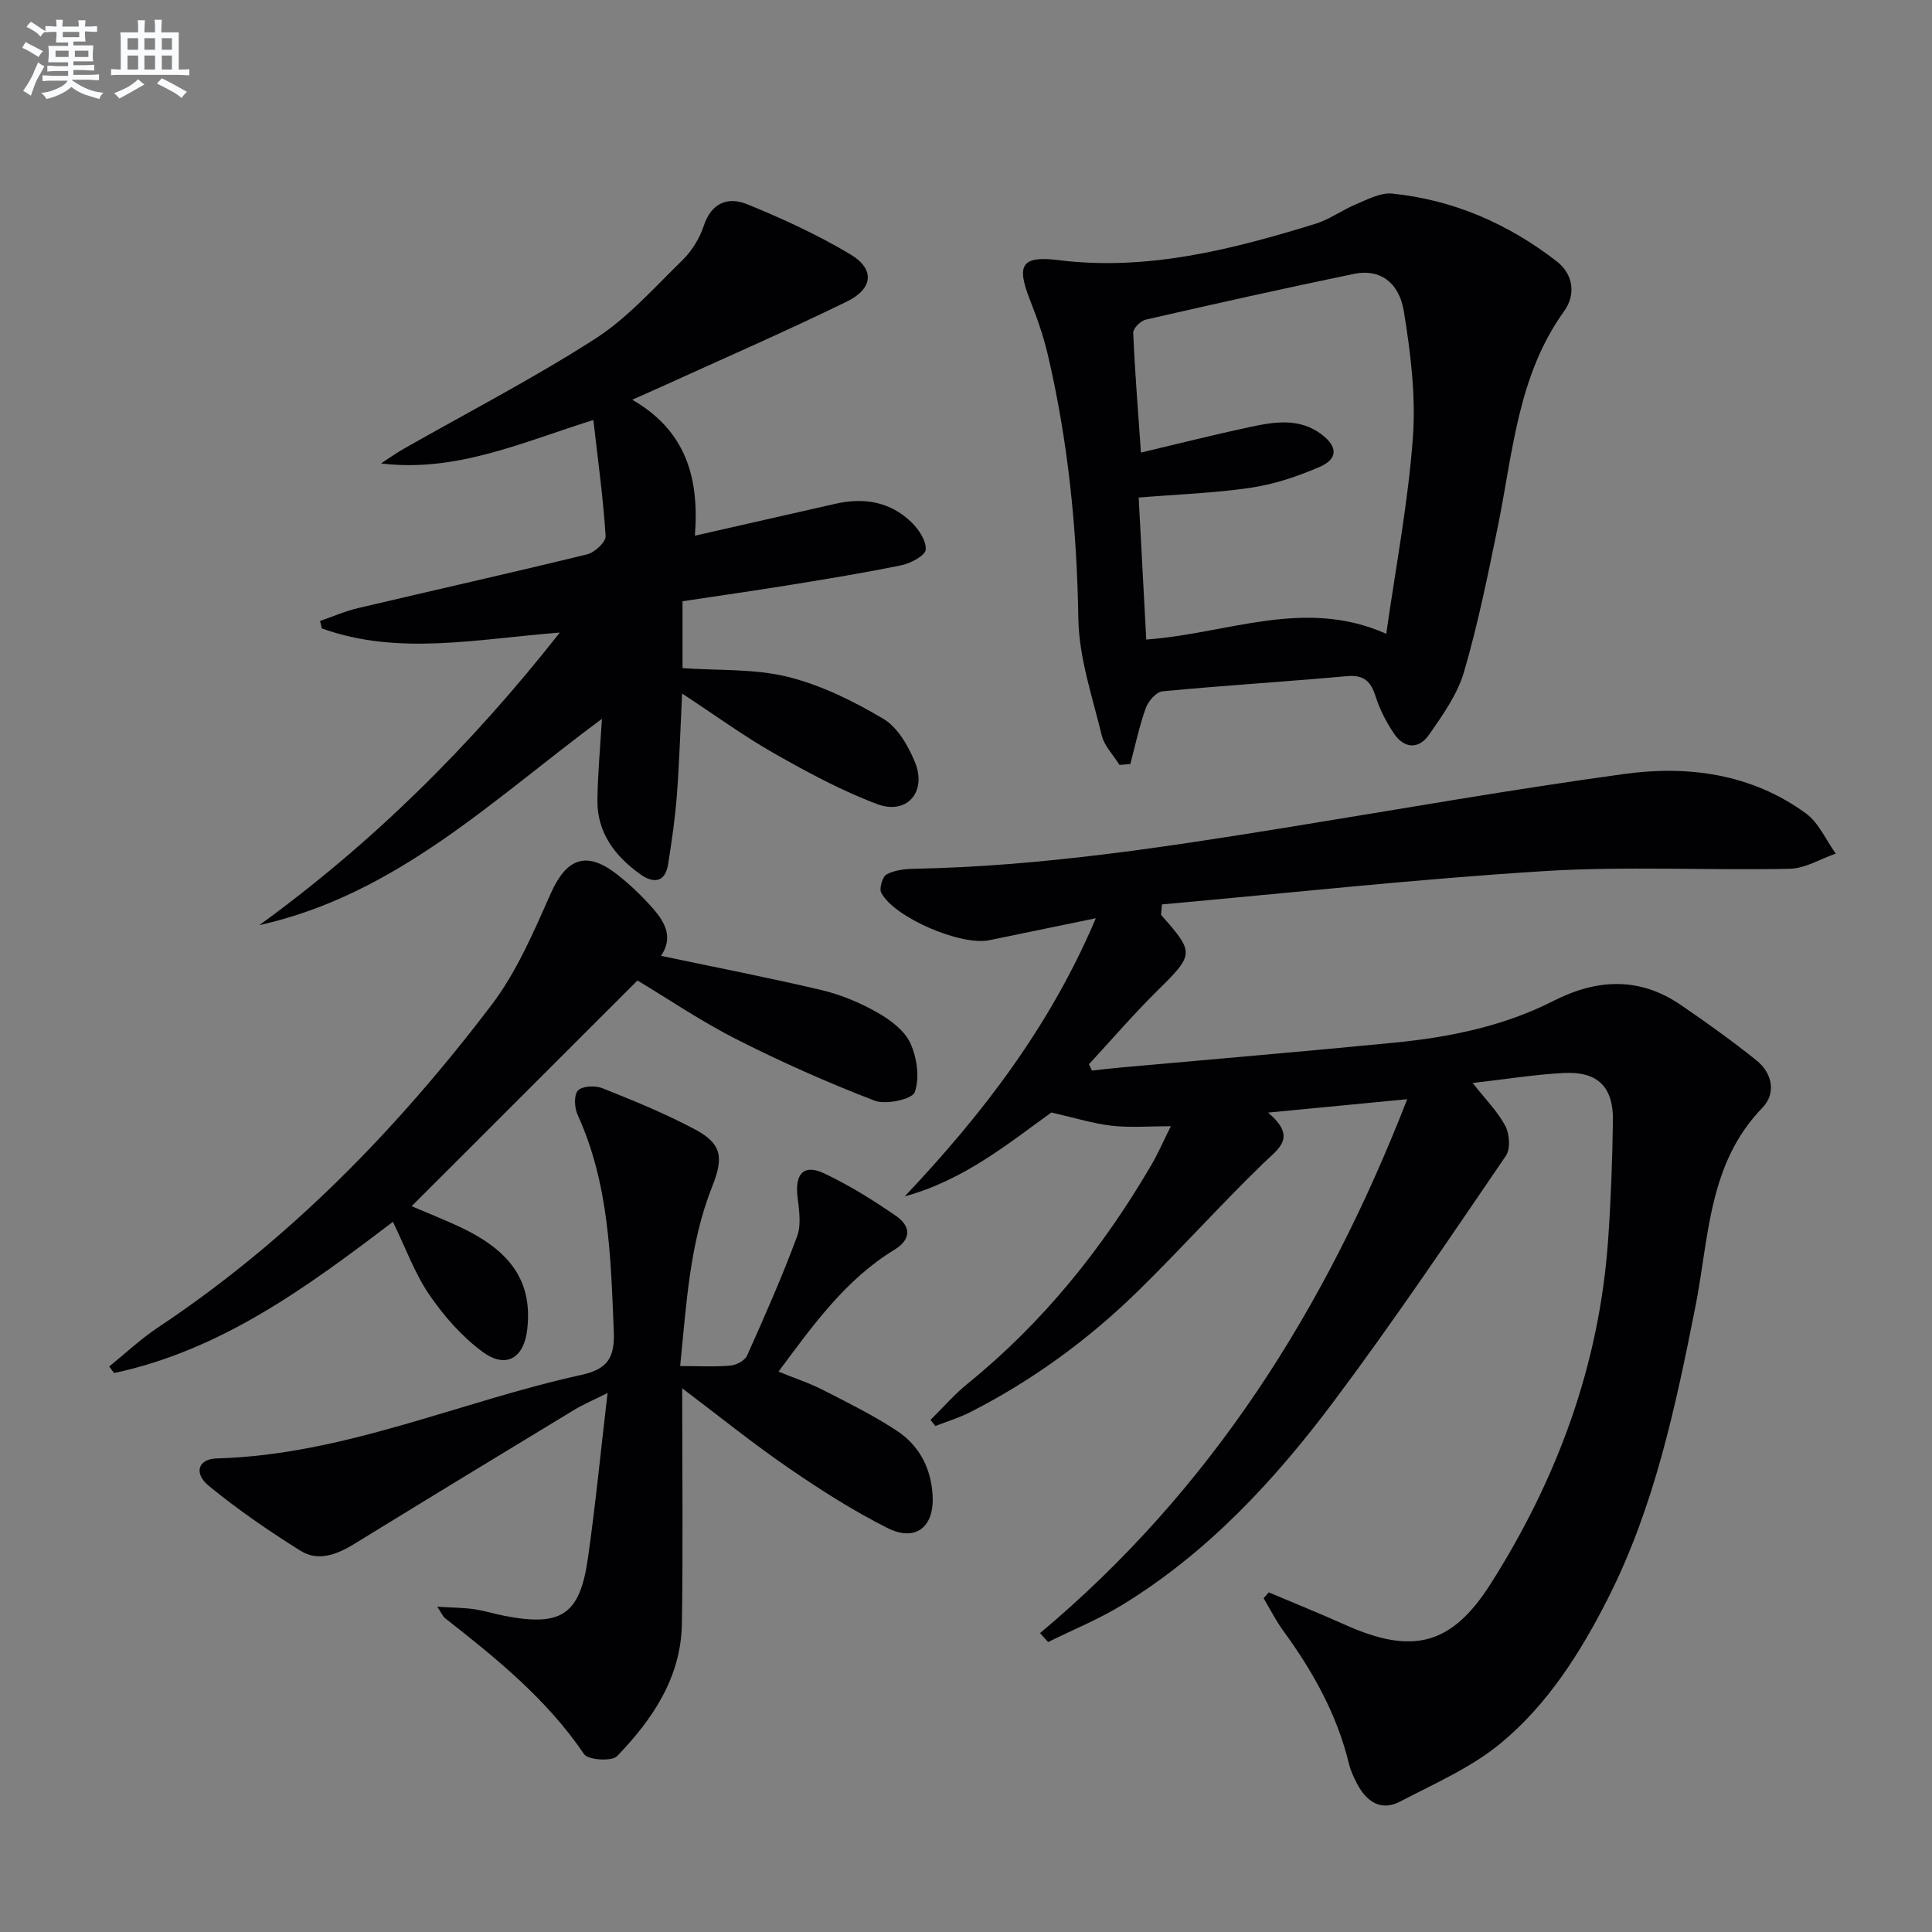
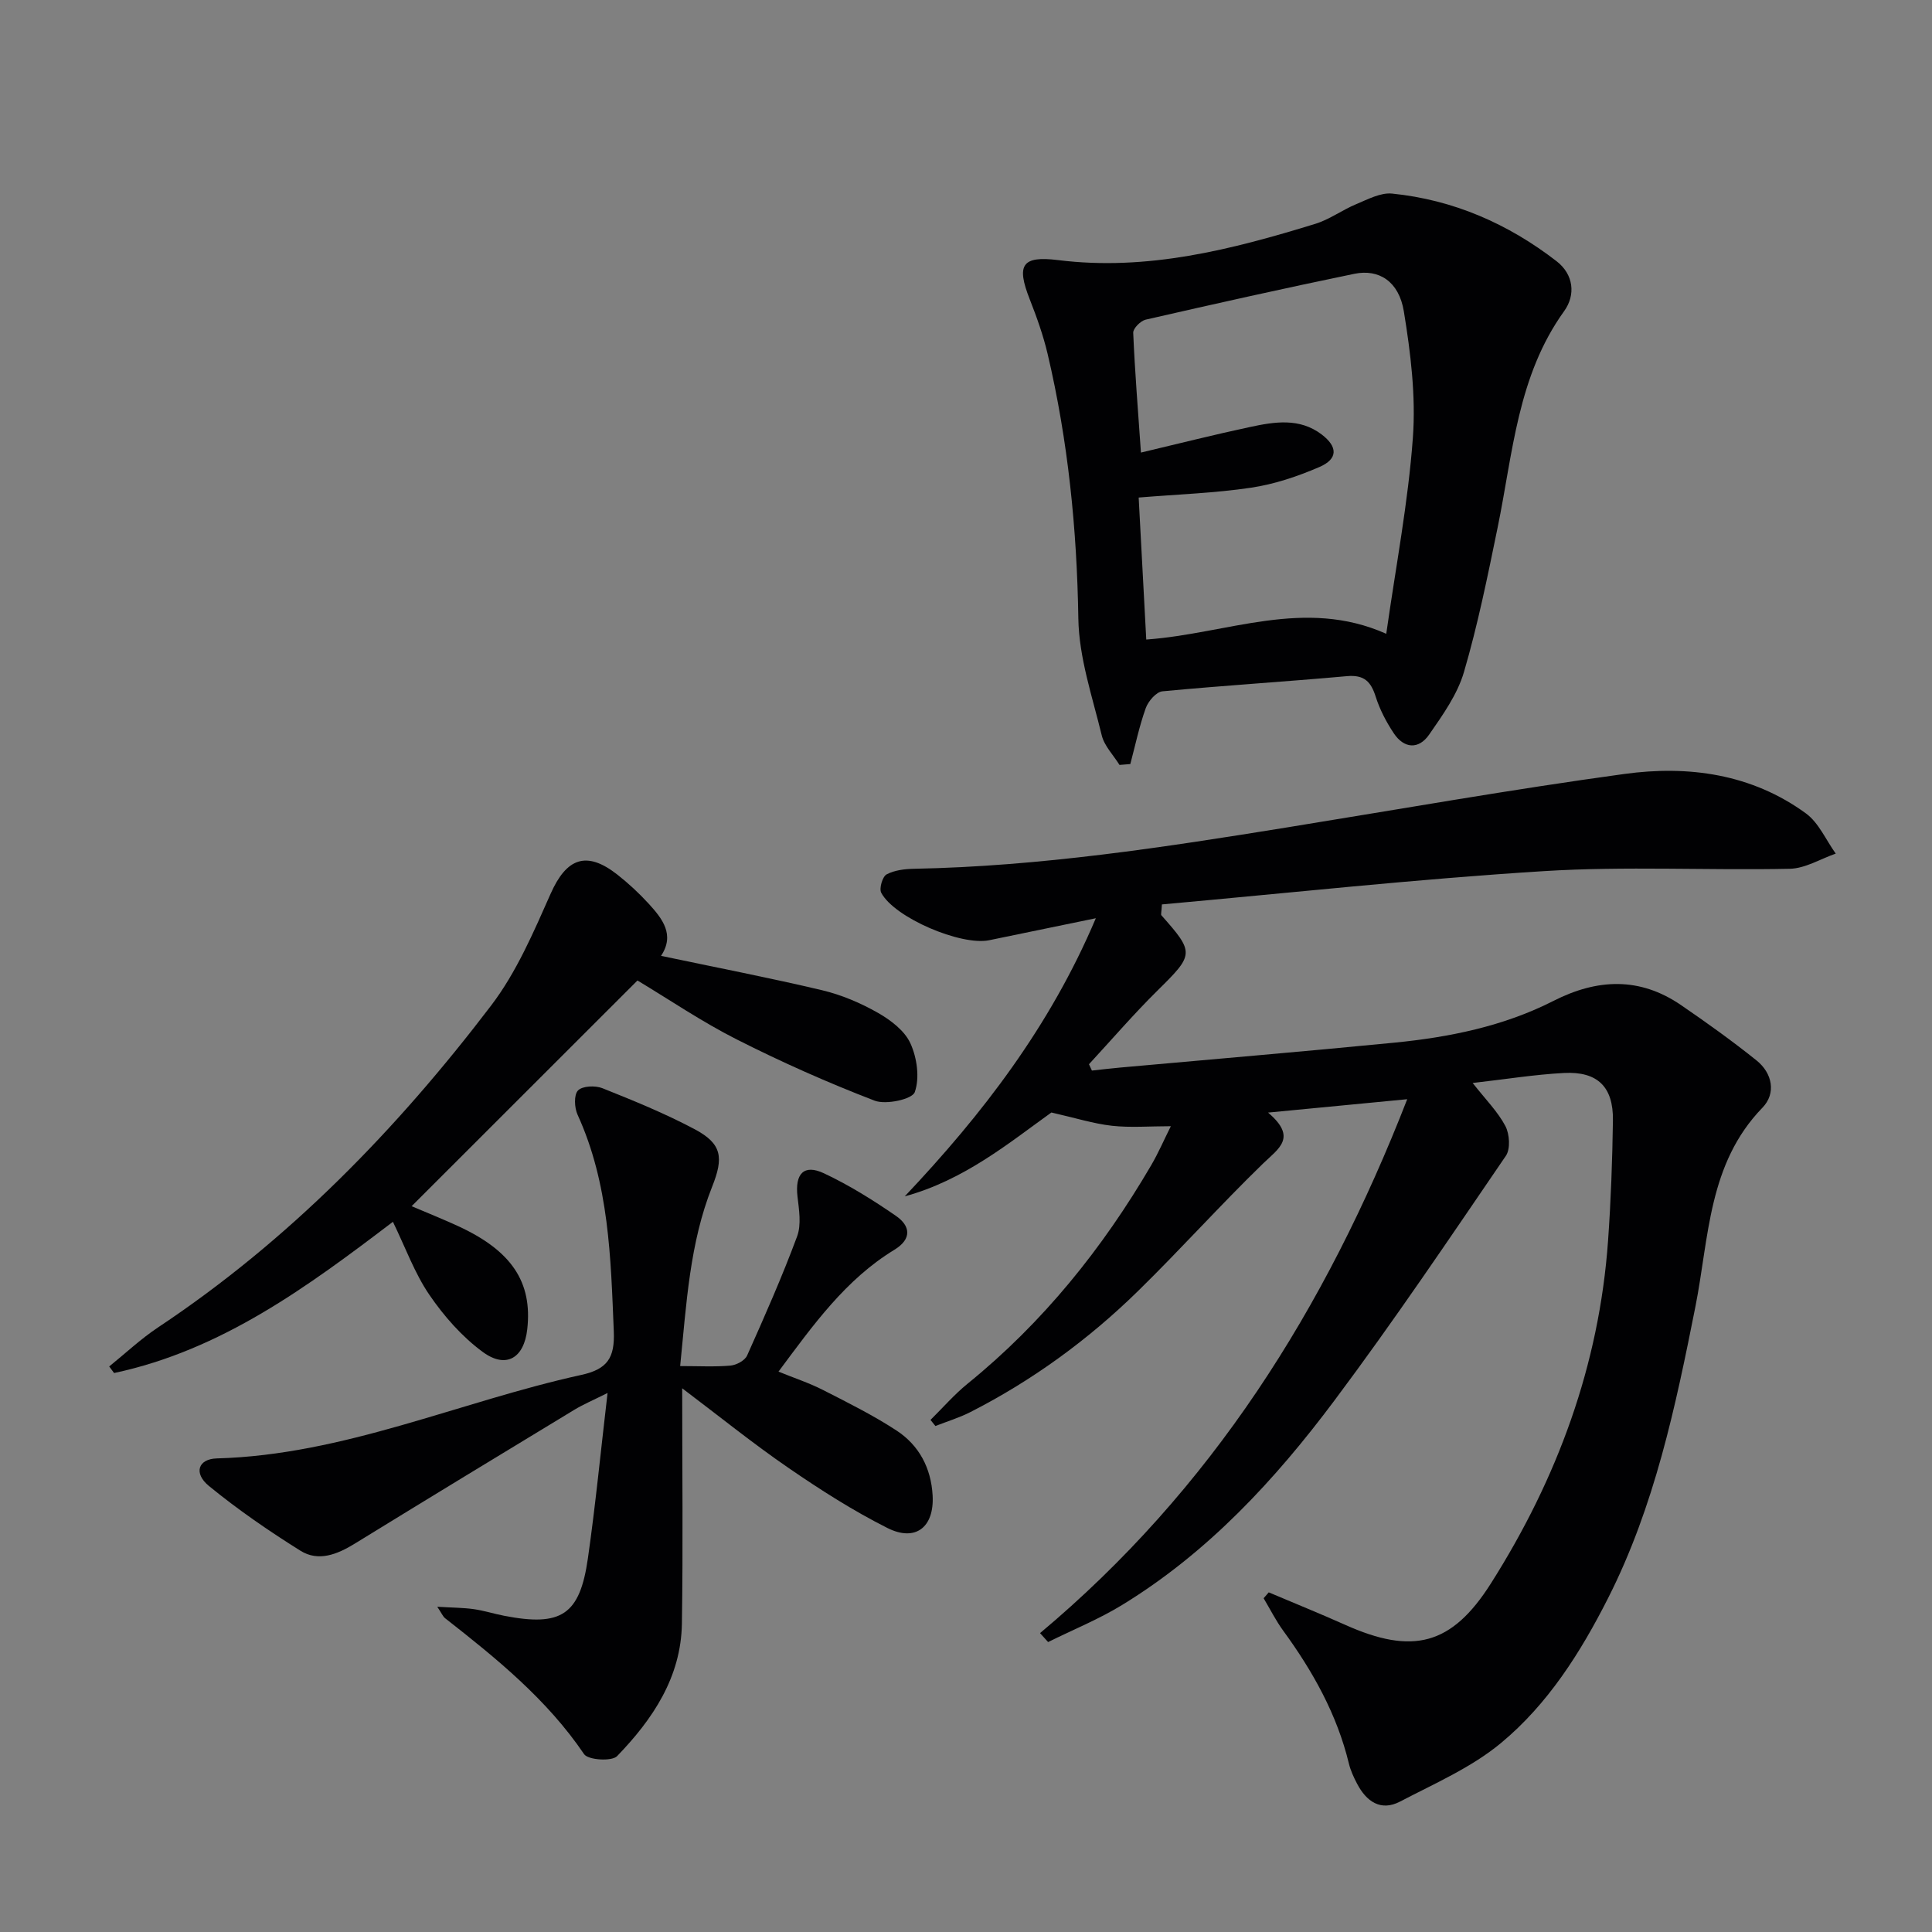
<svg xmlns="http://www.w3.org/2000/svg" enable-background="new 0 0 400 400" viewBox="0 0 400 400">
  <rect x="0" y="0" width="400" height="400" fill="#808080" stroke="none" />
  <g fill="#010103">
    <path d="m262.68 329.68c5.28 2.24 10.61 4.39 15.84 6.73 13.94 6.24 22.02 4.27 30.17-8.6 13.72-21.65 22.41-45.17 24.24-70.92.59-8.29.89-16.61 1.01-24.92.1-6.96-3.19-10.19-10.17-9.82-6.05.32-12.07 1.3-18.87 2.07 2.69 3.43 5.19 5.92 6.77 8.91.88 1.67 1.08 4.75.1 6.18-11.62 17.01-23.13 34.13-35.47 50.62-12.3 16.45-26.22 31.51-43.99 42.37-4.85 2.97-10.19 5.13-15.31 7.67-.56-.62-1.12-1.23-1.67-1.85 35.34-29.6 59.07-67.01 76.02-110.54-9.77.94-18.68 1.8-28.81 2.77 6.12 5.19 2.19 7.42-1.08 10.59-8.83 8.57-17.06 17.76-25.86 26.37-10.28 10.06-21.84 18.49-34.68 25.04-2.31 1.18-4.83 1.94-7.25 2.89-.34-.42-.68-.84-1.02-1.26 2.55-2.52 4.92-5.26 7.69-7.51 15.59-12.65 27.94-28 38.02-45.25 1.48-2.54 2.65-5.26 4.05-8.05-4.43 0-8.35.33-12.19-.09-3.82-.43-7.56-1.62-12.54-2.75-8.63 6.19-18.06 14.02-30.36 17.36 16.07-16.99 30.07-35.17 39.56-57.58-7.74 1.59-14.9 3.06-22.06 4.55-5.84 1.21-19.64-4.66-22.37-9.82-.47-.89.26-3.35 1.11-3.81 1.66-.88 3.8-1.13 5.75-1.16 26-.5 51.61-4.43 77.2-8.57 23.26-3.76 46.47-7.87 69.8-11.06 13.26-1.82 26.37-.02 37.59 8.17 2.66 1.94 4.14 5.5 6.17 8.32-3.17 1.1-6.31 3.07-9.5 3.14-16.99.36-34.03-.57-50.97.49-26.45 1.65-52.83 4.54-79.04 6.89-.09 1.67-.25 2.1-.1 2.26 6.9 7.77 6.76 8.1-.82 15.58-4.93 4.87-9.47 10.15-14.18 15.25.2.44.41.88.61 1.31 1.97-.21 3.94-.46 5.92-.63 18.87-1.71 37.75-3.29 56.61-5.14 11.44-1.12 22.69-3.39 33.04-8.66 9.04-4.6 17.83-4.99 26.38.86 5.33 3.65 10.61 7.43 15.65 11.47 3.3 2.65 4.09 6.83 1.23 9.78-11.28 11.63-11.04 26.86-13.89 41.23-4.11 20.69-8.45 41.35-18.11 60.39-5.69 11.22-12.45 21.89-22.12 29.91-6.11 5.08-13.75 8.39-20.9 12.13-4.01 2.1-7-.02-8.92-3.71-.69-1.31-1.33-2.7-1.68-4.13-2.47-10.21-7.48-19.14-13.61-27.54-1.53-2.1-2.71-4.46-4.05-6.71.36-.41.71-.82 1.06-1.22z" />
-     <path d="m115.9 130.97c-17.19 1.32-33.38 4.85-49.26-.86-.13-.51-.26-1.02-.38-1.54 2.61-.9 5.16-2.03 7.84-2.66 15.82-3.74 31.68-7.28 47.46-11.14 1.56-.38 3.91-2.57 3.83-3.79-.51-7.87-1.59-15.71-2.54-24.02-14.83 4.63-28.37 10.89-43.96 8.99 1.53-.99 3.01-2.07 4.59-2.97 13.26-7.55 26.85-14.57 39.68-22.8 6.75-4.33 12.3-10.62 18.12-16.3 1.95-1.91 3.57-4.52 4.42-7.11 1.57-4.81 5.05-6.08 8.93-4.51 7.34 2.98 14.62 6.34 21.42 10.39 5.09 3.03 4.77 7.1-.71 9.78-12.68 6.19-25.64 11.83-38.49 17.68-1.61.74-3.24 1.44-5.96 2.65 11.26 6.47 13.9 16.36 12.98 28.15 10.11-2.29 19.59-4.44 29.06-6.6 5.89-1.35 11.35-.47 15.76 3.8 1.52 1.47 3.11 3.86 2.97 5.69-.09 1.22-3.07 2.81-4.97 3.21-7.63 1.58-15.33 2.83-23.02 4.08-7.35 1.19-14.72 2.24-22.36 3.39v13.85c7.37.52 14.84.09 21.78 1.8 6.91 1.7 13.61 5.03 19.79 8.69 2.97 1.75 5.19 5.63 6.57 9.02 2.49 6.13-1.71 10.94-7.81 8.65-7.39-2.77-14.45-6.59-21.34-10.5-6.33-3.6-12.25-7.92-19.08-12.4-.36 7.37-.56 14.21-1.08 21.03-.36 4.78-1.06 9.54-1.81 14.28-.62 3.95-3.14 4-5.79 2.09-5.22-3.75-8.94-8.59-8.85-15.35.07-5.45.58-10.89.93-16.81-22.32 16.48-42.46 36.38-70.93 42.71 23.41-17 43.72-37.06 62.21-60.57z" />
    <path d="m231.78 158.37c-1.26-2.04-3.15-3.93-3.68-6.14-1.94-7.99-4.71-16.07-4.84-24.15-.29-18.54-2.12-36.79-6.36-54.8-.91-3.86-2.26-7.64-3.71-11.33-2.79-7.1-1.64-9.03 5.87-8.1 18.47 2.3 35.93-2.17 53.27-7.51 2.96-.91 5.58-2.88 8.48-4.08 2.38-.99 5.03-2.42 7.41-2.18 12.68 1.28 24.01 6.24 34.05 14 3.53 2.73 4 6.97 1.56 10.35-9.67 13.44-10.6 29.41-13.76 44.78-2.06 10.04-4.1 20.13-6.98 29.95-1.36 4.63-4.39 8.88-7.2 12.93-2.16 3.12-5.2 2.93-7.34-.3-1.54-2.32-2.88-4.89-3.72-7.53-.99-3.14-2.39-4.59-5.96-4.27-12.73 1.15-25.49 1.93-38.2 3.14-1.28.12-2.94 2.04-3.45 3.47-1.35 3.76-2.17 7.71-3.2 11.59-.74.06-1.49.12-2.24.18zm4.44-64.67c7.81-1.85 15.16-3.71 22.56-5.29 5.05-1.08 10.24-1.95 14.83 1.52 3.39 2.57 3.42 5.08-.42 6.75-4.51 1.95-9.33 3.57-14.16 4.29-7.49 1.12-15.11 1.37-23.28 2.04.53 9.91 1.05 19.61 1.57 29.4 16.89-1.21 32.71-8.75 49.69-1.19 1.99-14.02 4.54-27.25 5.51-40.59.63-8.65-.46-17.56-1.87-26.17-1.02-6.21-5.16-8.82-10.25-7.77-14.44 2.98-28.83 6.2-43.2 9.49-1.05.24-2.62 1.82-2.58 2.72.34 8.07 1 16.14 1.6 24.8z" />
    <path d="m141.24 287.43c0 16.75.19 32.74-.06 48.72-.17 11.1-6.05 19.82-13.42 27.44-1.09 1.13-6 .81-6.83-.41-7.71-11.38-18.15-19.82-28.77-28.14-.46-.36-.7-1-1.63-2.38 3.1.19 5.33.19 7.52.49 2.13.3 4.21.97 6.33 1.38 11.83 2.3 15.67-.17 17.34-11.91 1.57-10.98 2.64-22.03 4.07-34.22-2.92 1.47-4.98 2.33-6.88 3.48-15.18 9.2-30.35 18.42-45.47 27.72-3.6 2.21-7.5 3.8-11.24 1.46-6.56-4.11-12.98-8.52-18.96-13.42-3.21-2.64-2.22-5.58 1.64-5.69 26.34-.72 50.27-11.76 75.48-17.29 5.41-1.19 6.94-3.54 6.72-9-.63-15.3-.96-30.55-7.5-44.87-.66-1.45-.79-4.12.09-5.02.92-.95 3.57-1.06 5.05-.47 6.46 2.58 12.94 5.22 19.08 8.48 5.72 3.03 6.03 5.9 3.65 11.89-4.66 11.71-5.32 24.15-6.63 37.16 3.86 0 7.16.19 10.42-.1 1.23-.11 2.98-1.05 3.44-2.08 3.64-8.14 7.25-16.31 10.35-24.66.91-2.44.4-5.54.08-8.28-.54-4.69 1.31-6.75 5.48-4.79 5.2 2.44 10.16 5.54 14.9 8.81 2.99 2.06 3.38 4.77-.33 7.03-10.07 6.14-16.76 15.51-23.98 25.22 3.26 1.33 6.35 2.34 9.21 3.8 5.16 2.63 10.38 5.23 15.22 8.39 4.68 3.06 7.17 7.78 7.48 13.46.36 6.55-3.52 9.67-9.39 6.71-7.09-3.57-13.85-7.89-20.4-12.39-7.39-5.07-14.36-10.71-22.06-16.52z" />
    <path d="m131.98 203c-15.68 15.67-31.08 31.07-46.76 46.73 3.1 1.32 6.4 2.64 9.62 4.12 11.1 5.11 15.42 11.6 14.32 21.38-.67 5.95-4.38 8.23-9.22 4.67-4.29-3.15-8.03-7.41-11.05-11.83-3.05-4.47-4.93-9.74-7.54-15.11-17.65 13.43-35.5 26.58-57.73 31.31-.34-.45-.67-.91-1.01-1.36 3.36-2.71 6.54-5.71 10.12-8.09 27.08-18 49.42-40.98 68.97-66.66 5.23-6.87 8.77-15.16 12.31-23.14 3.25-7.33 7.38-8.96 13.74-3.99 2.35 1.84 4.57 3.9 6.58 6.1 2.83 3.1 5.43 6.42 2.53 10.77 11.39 2.4 22.43 4.53 33.36 7.12 3.99.95 7.93 2.62 11.5 4.65 2.66 1.51 5.57 3.71 6.77 6.34 1.37 3 1.95 7.16.9 10.11-.53 1.47-5.95 2.66-8.31 1.76-9.71-3.73-19.26-7.98-28.55-12.68-7.21-3.65-13.96-8.24-20.55-12.2z" />
  </g>
-   <path d="m6.8 9.5c.6.3 1.3.7 2.1 1.1-.4.4-.7.8-.9 1.2-.7-.4-1.3-.8-1.8-1.1s-1.1-.6-1.6-.8c.2-.4.5-.8.7-1.2.4.2.8.5 1.5.8zm.9 6.9c-.3.6-.5 1.1-.7 1.7s-.4 1.1-.6 1.7c-.6-.4-1.1-.7-1.6-1 .7-1 1.2-1.8 1.5-2.4.3-.5.6-1.1.8-1.7.3-.6.5-1.2.8-1.8.3.3.8.6 1.3.8-.7 1.3-1.2 2.2-1.5 2.7zm.1-11c.4.3 1 .7 1.7 1.1-.5.2-.8.6-1.1 1.1-.5-.6-1-1-1.4-1.2s-.9-.6-1.5-.8c.2-.4.5-.7.9-1.1.5.3.9.6 1.4.9zm10.5 13.1c1 .4 2 .6 3.1.7-.4.4-.7.8-.8 1.3-.9-.2-1.9-.6-3-.9-1-.4-2-.9-2.8-1.6-.5.4-1.1.9-1.9 1.3s-1.9.9-3.3 1.2c-.1-.3-.5-.8-1.1-1.3 1 0 2.1-.3 3.2-.8 1.2-.5 1.9-1 2.3-1.7h-3.2c-.4 0-1 0-2 .1v-1.2c1 0 1.7.1 2 .1h3.3v-1h-2.3c-.2 0-.9 0-2 .1v-1.2c1.2 0 1.9.1 2 .1h2.3v-.8h-4.1c0-.7.1-1.2.1-1.6 0-.5 0-1.1-.1-1.8h4.1v-.7h-2.5c0-.6.1-1.1.1-1.6v-.6h-.5c-.4 0-1 0-1.8.1v-1.3c1.2 0 1.9.1 2.1.1h.2c0-.3 0-.8-.1-1.4h1.4c0 .6-.1 1-.1 1.4h3.4c0-.4 0-.8-.1-1.3h1.5c0 .4-.1.9-.1 1.3.7 0 1.5 0 2.5-.1v1.2c-1 0-1.8-.1-2.5-.1v.6c0 .3 0 .8.1 1.5h-2.5v.8h4.1c0 .8-.1 1.3-.1 1.8s0 1 .1 1.5h-4.1v.8h1.4c.8 0 1.8 0 2.9-.1v1.2c-1 0-1.9-.1-2.8-.1h-1.5v1h3.2c.3 0 1 0 2.1-.1v1.2c-1.1 0-1.8-.1-2.1-.1h-3.4l-.1.1c1.4 1 2.4 1.5 3.4 1.9zm-4.1-6.7v-1.3h-2.7v1.3zm2.2-4.1v-1.1h-3.4v1.1zm1.9 4.1v-1.3h-2.8v1.3z" fill="#fafbfc" />
-   <path d="m37 6.7v2.3 5.4c1 0 1.8 0 2.2-.1v1.3c-.6 0-1.5-.1-2.5-.1h-11.9c-.7 0-1.3 0-1.8.1v-1.3c.5 0 1.1.1 2 .1v-5.2c0-1 0-1.8-.1-2.5h3.7c0-1.3 0-2.1-.1-2.5h1.5c0 .4-.1 1.3-.1 2.5h2.2c0-1.2 0-2.1-.1-2.6h1.5c0 .4-.1 1.3-.1 2.6zm-12.3 13.7c-.3-.4-.7-.8-1.1-1.1 1.1-.4 2.1-.9 2.9-1.3.8-.5 1.5-1 2.1-1.6.4.4.9.8 1.3 1.1-2.5 1.4-4.2 2.4-5.2 2.9zm3.9-10.1v-2.4h-2.2v2.4zm0 4.1v-2.9h-2.2v2.9zm3.5-4.1v-2.4h-2.2v2.4zm0 4.1v-2.9h-2.2v2.9zm.4 2.9 1-1.1c.6.3 1.4.7 2.5 1.3s2 1.1 2.7 1.5c-.4.4-.8.8-1.1 1.3-.8-.8-2.5-1.7-5.1-3zm3.1-7v-2.4h-2.1v2.4zm0 4.1v-2.9h-2.1v2.9z" fill="#fafbfc" />
</svg>